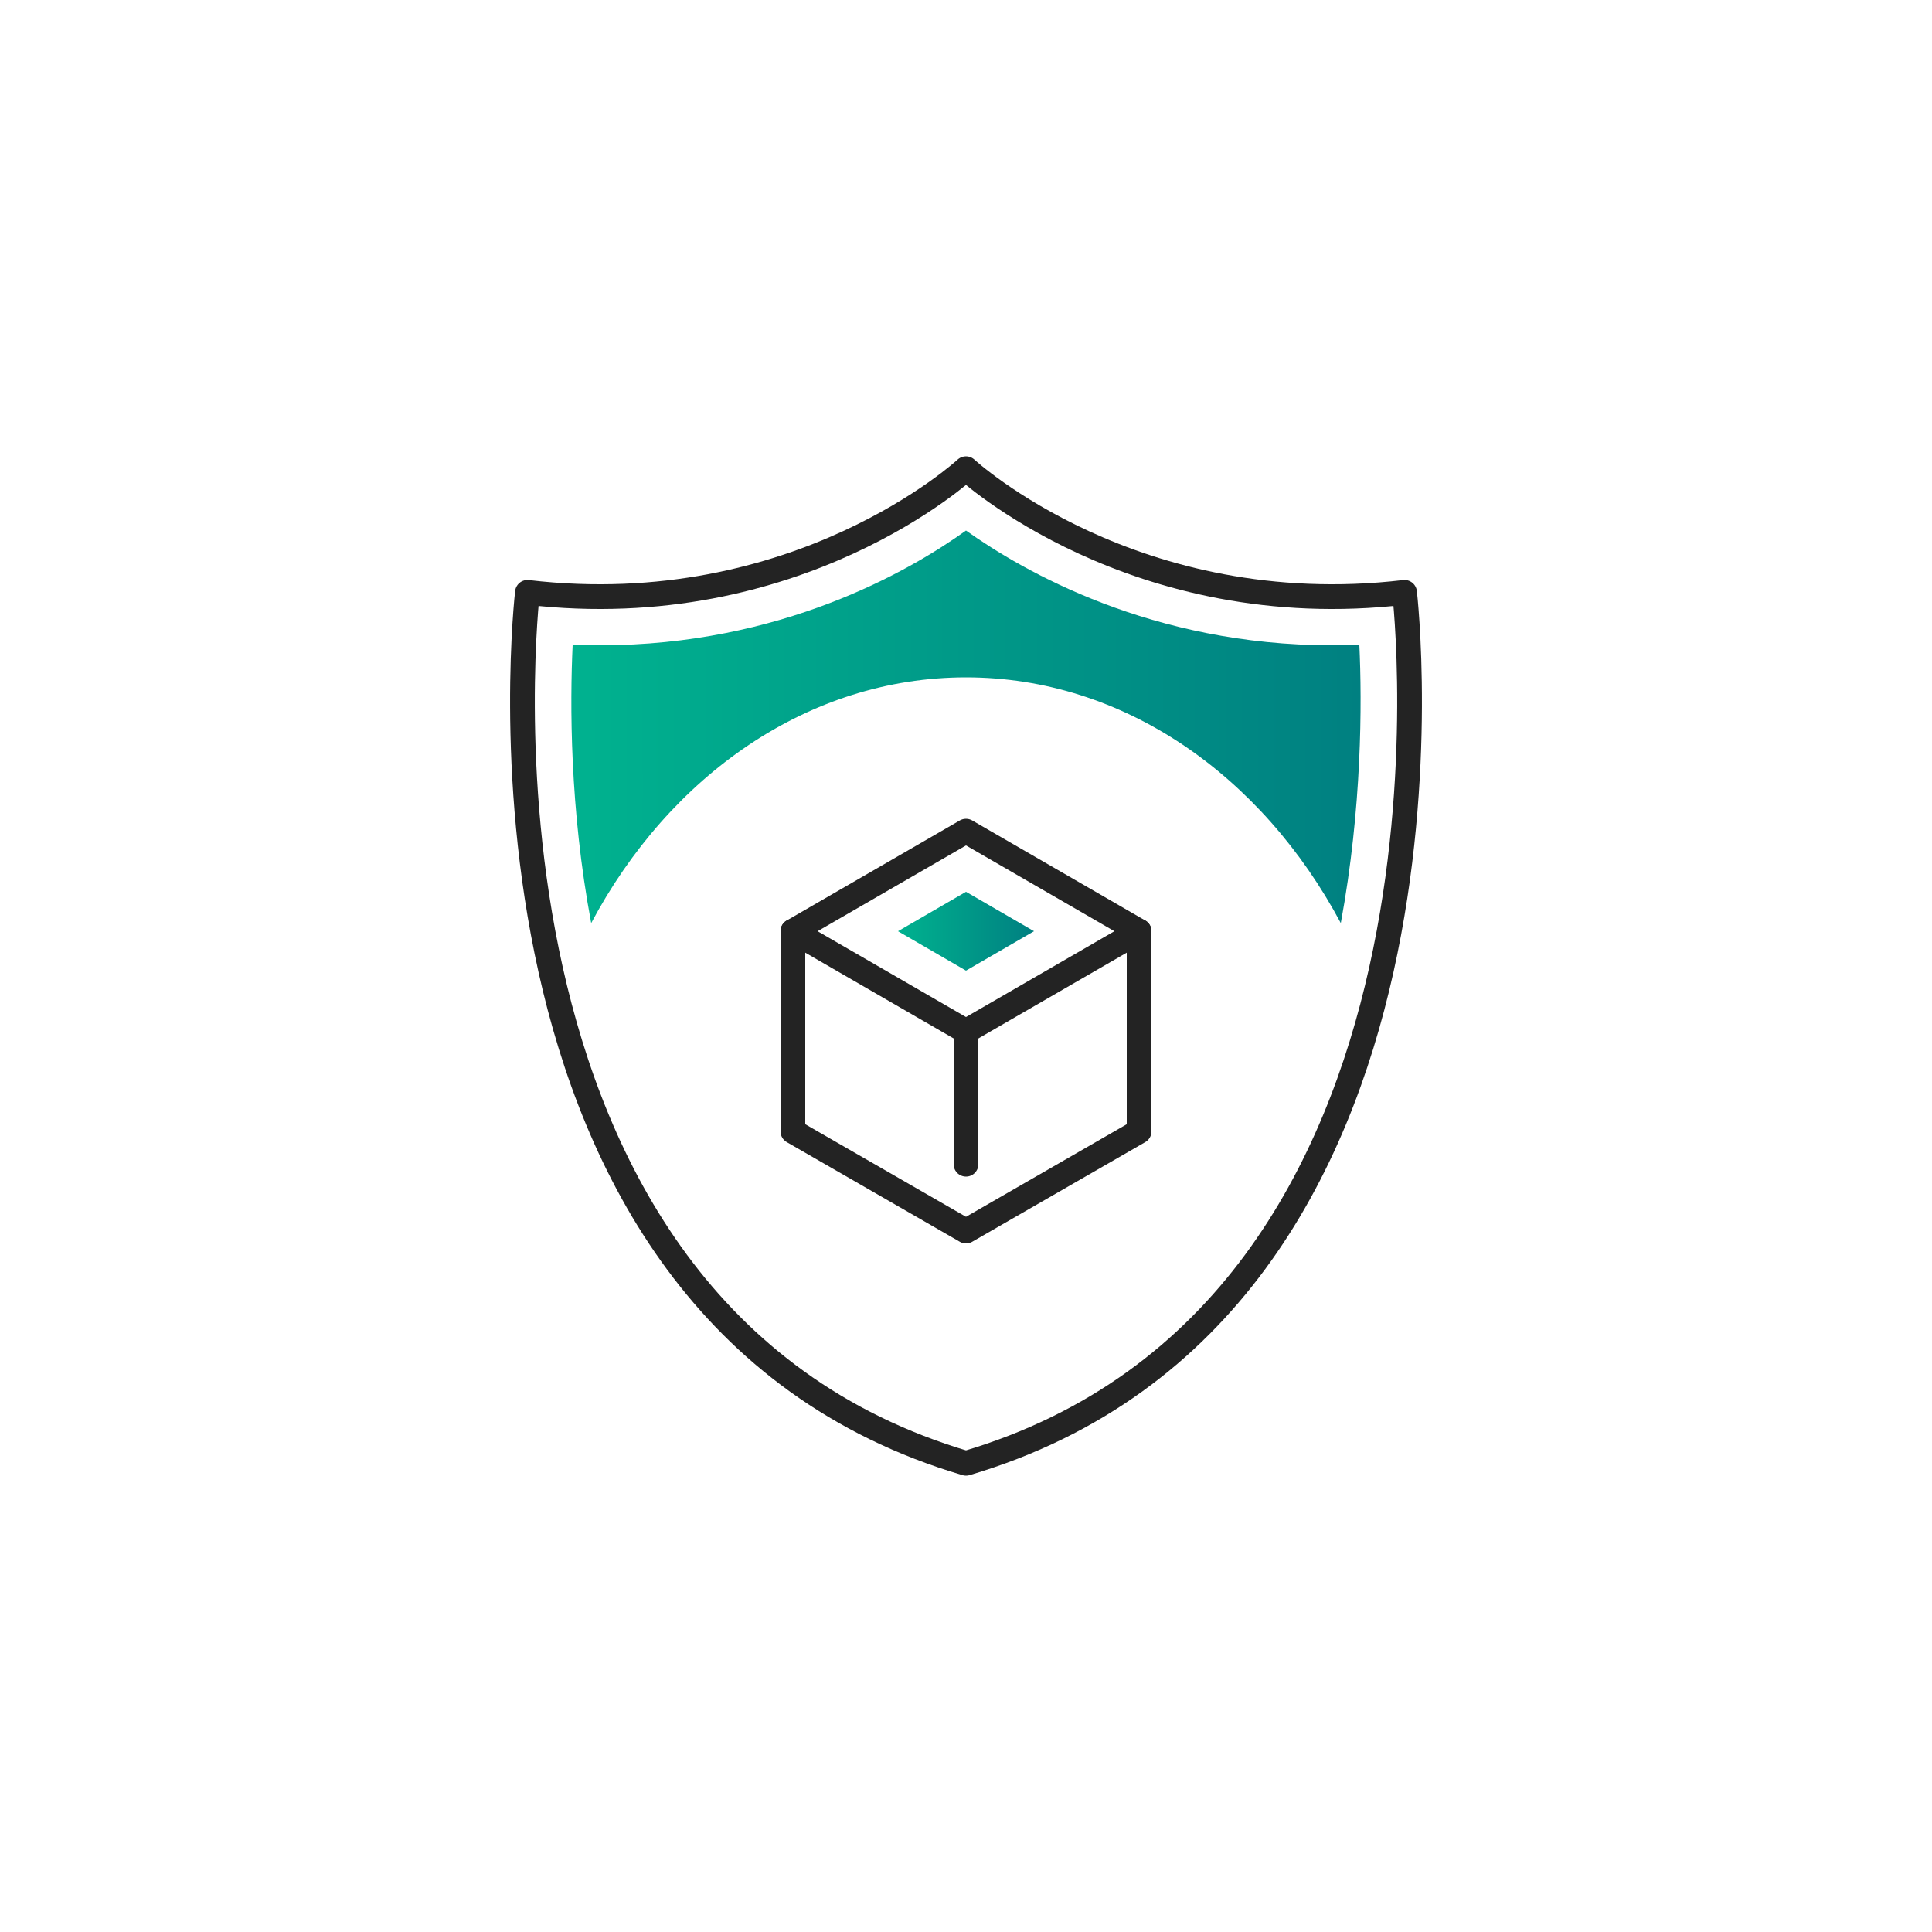
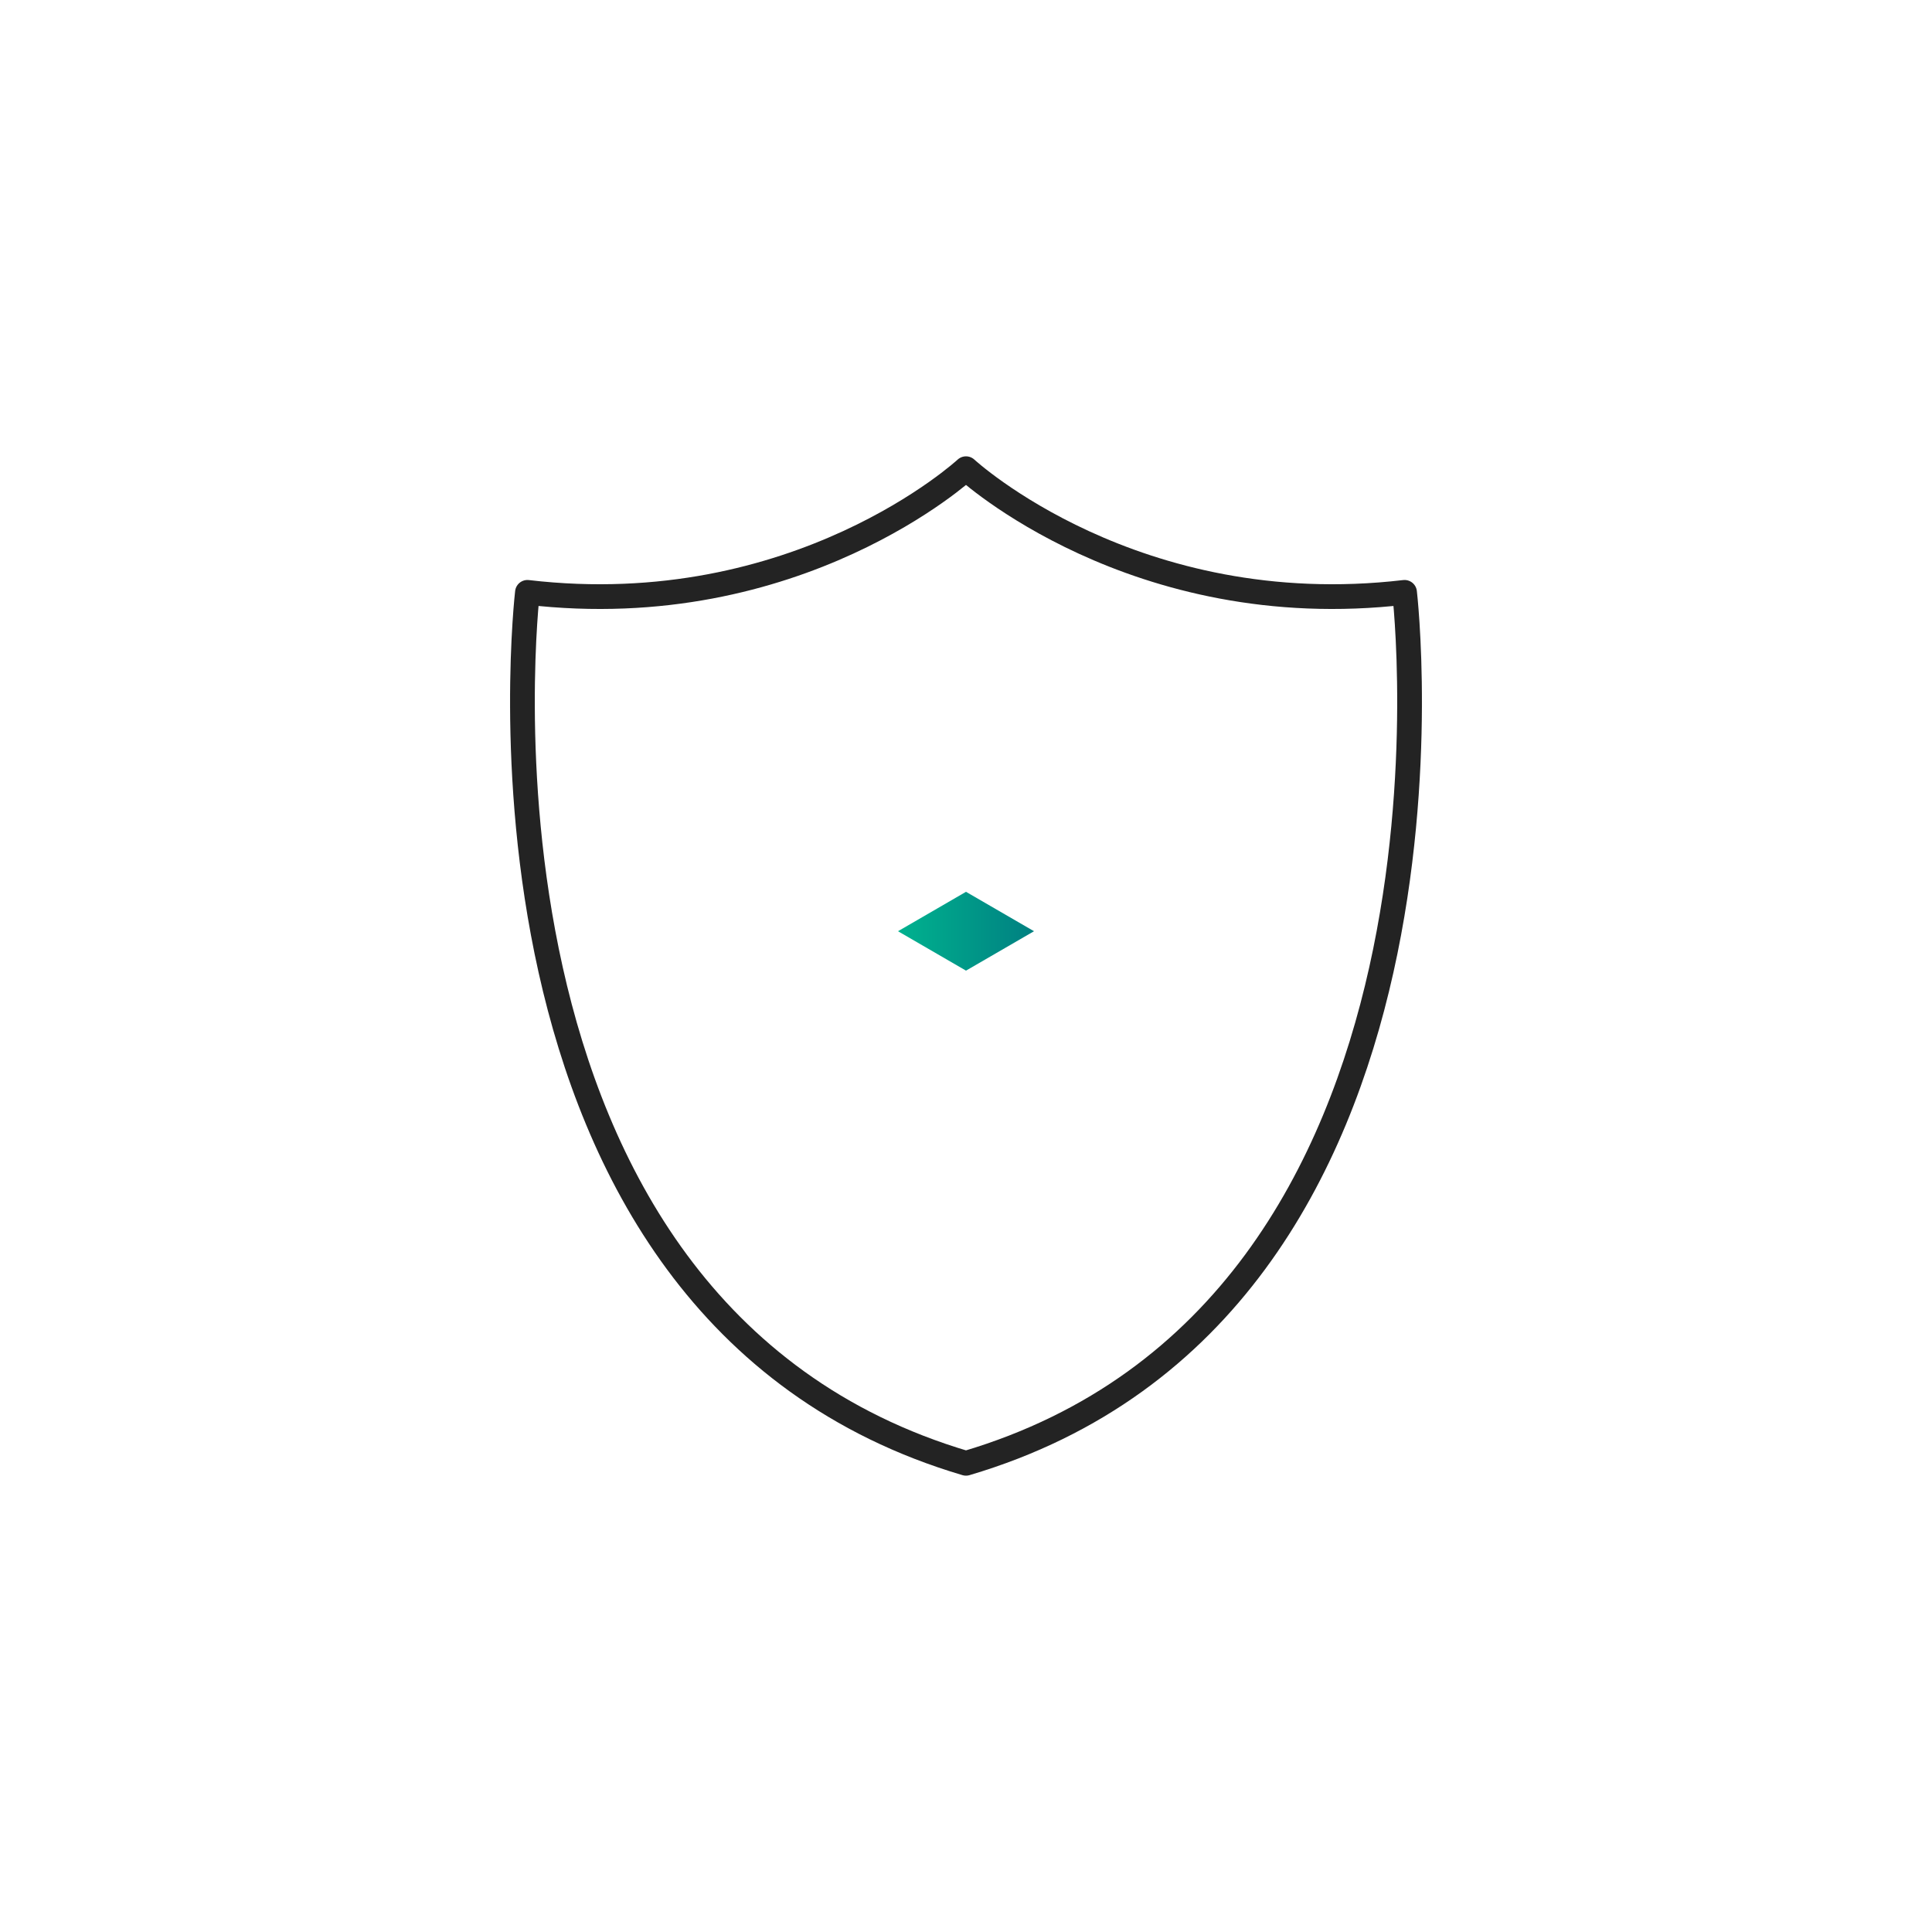
<svg xmlns="http://www.w3.org/2000/svg" xmlns:xlink="http://www.w3.org/1999/xlink" id="Calque_1" viewBox="0 0 50 50">
  <defs>
    <style>.cls-1{fill:none;stroke:#232323;stroke-linecap:round;stroke-linejoin:round;stroke-width:.64px;}.cls-2{fill:url(#Dégradé_sans_nom_61);}.cls-3{fill:url(#Dégradé_sans_nom_61-2);}</style>
    <linearGradient id="Dégradé_sans_nom_61" x1="14.79" y1="18.82" x2="35.21" y2="18.82" gradientUnits="userSpaceOnUse">
      <stop offset="0" stop-color="#00b28f" />
      <stop offset="1" stop-color="#008081" />
    </linearGradient>
    <linearGradient id="Dégradé_sans_nom_61-2" x1="23.24" y1="24.1" x2="26.76" y2="24.1" xlink:href="#Dégradé_sans_nom_61" />
  </defs>
  <path class="cls-1" d="m36.35,15.33c-7,.82-11.35-3.2-11.35-3.2,0,0-4.35,4.02-11.35,3.2,0,0-2.18,18.54,11.35,22.54,13.53-4,11.35-22.54,11.35-22.54Z" />
-   <path class="cls-2" d="m25,17.53c4.08,0,7.66,2.54,9.7,6.36.55-2.98.55-5.7.48-7.2-.24,0-.47.01-.71.01,0,0,0,0,0,0-4.66,0-7.98-1.91-9.47-2.97-1.48,1.06-4.8,2.97-9.47,2.97-.23,0-.47,0-.71-.01-.07,1.5-.08,4.22.48,7.2,2.03-3.82,5.62-6.36,9.7-6.36Z" />
-   <polygon class="cls-1" points="25 26.69 29.48 24.1 25 21.51 20.52 24.1 25 26.69" />
  <polygon class="cls-3" points="23.24 24.1 25 23.08 26.76 24.1 25 25.12 23.24 24.1" />
-   <polyline class="cls-1" points="20.52 24.1 20.52 29.28 25 31.86 29.48 29.28 29.48 24.1" />
-   <line class="cls-1" x1="25" y1="26.69" x2="25" y2="30.13" />
</svg>